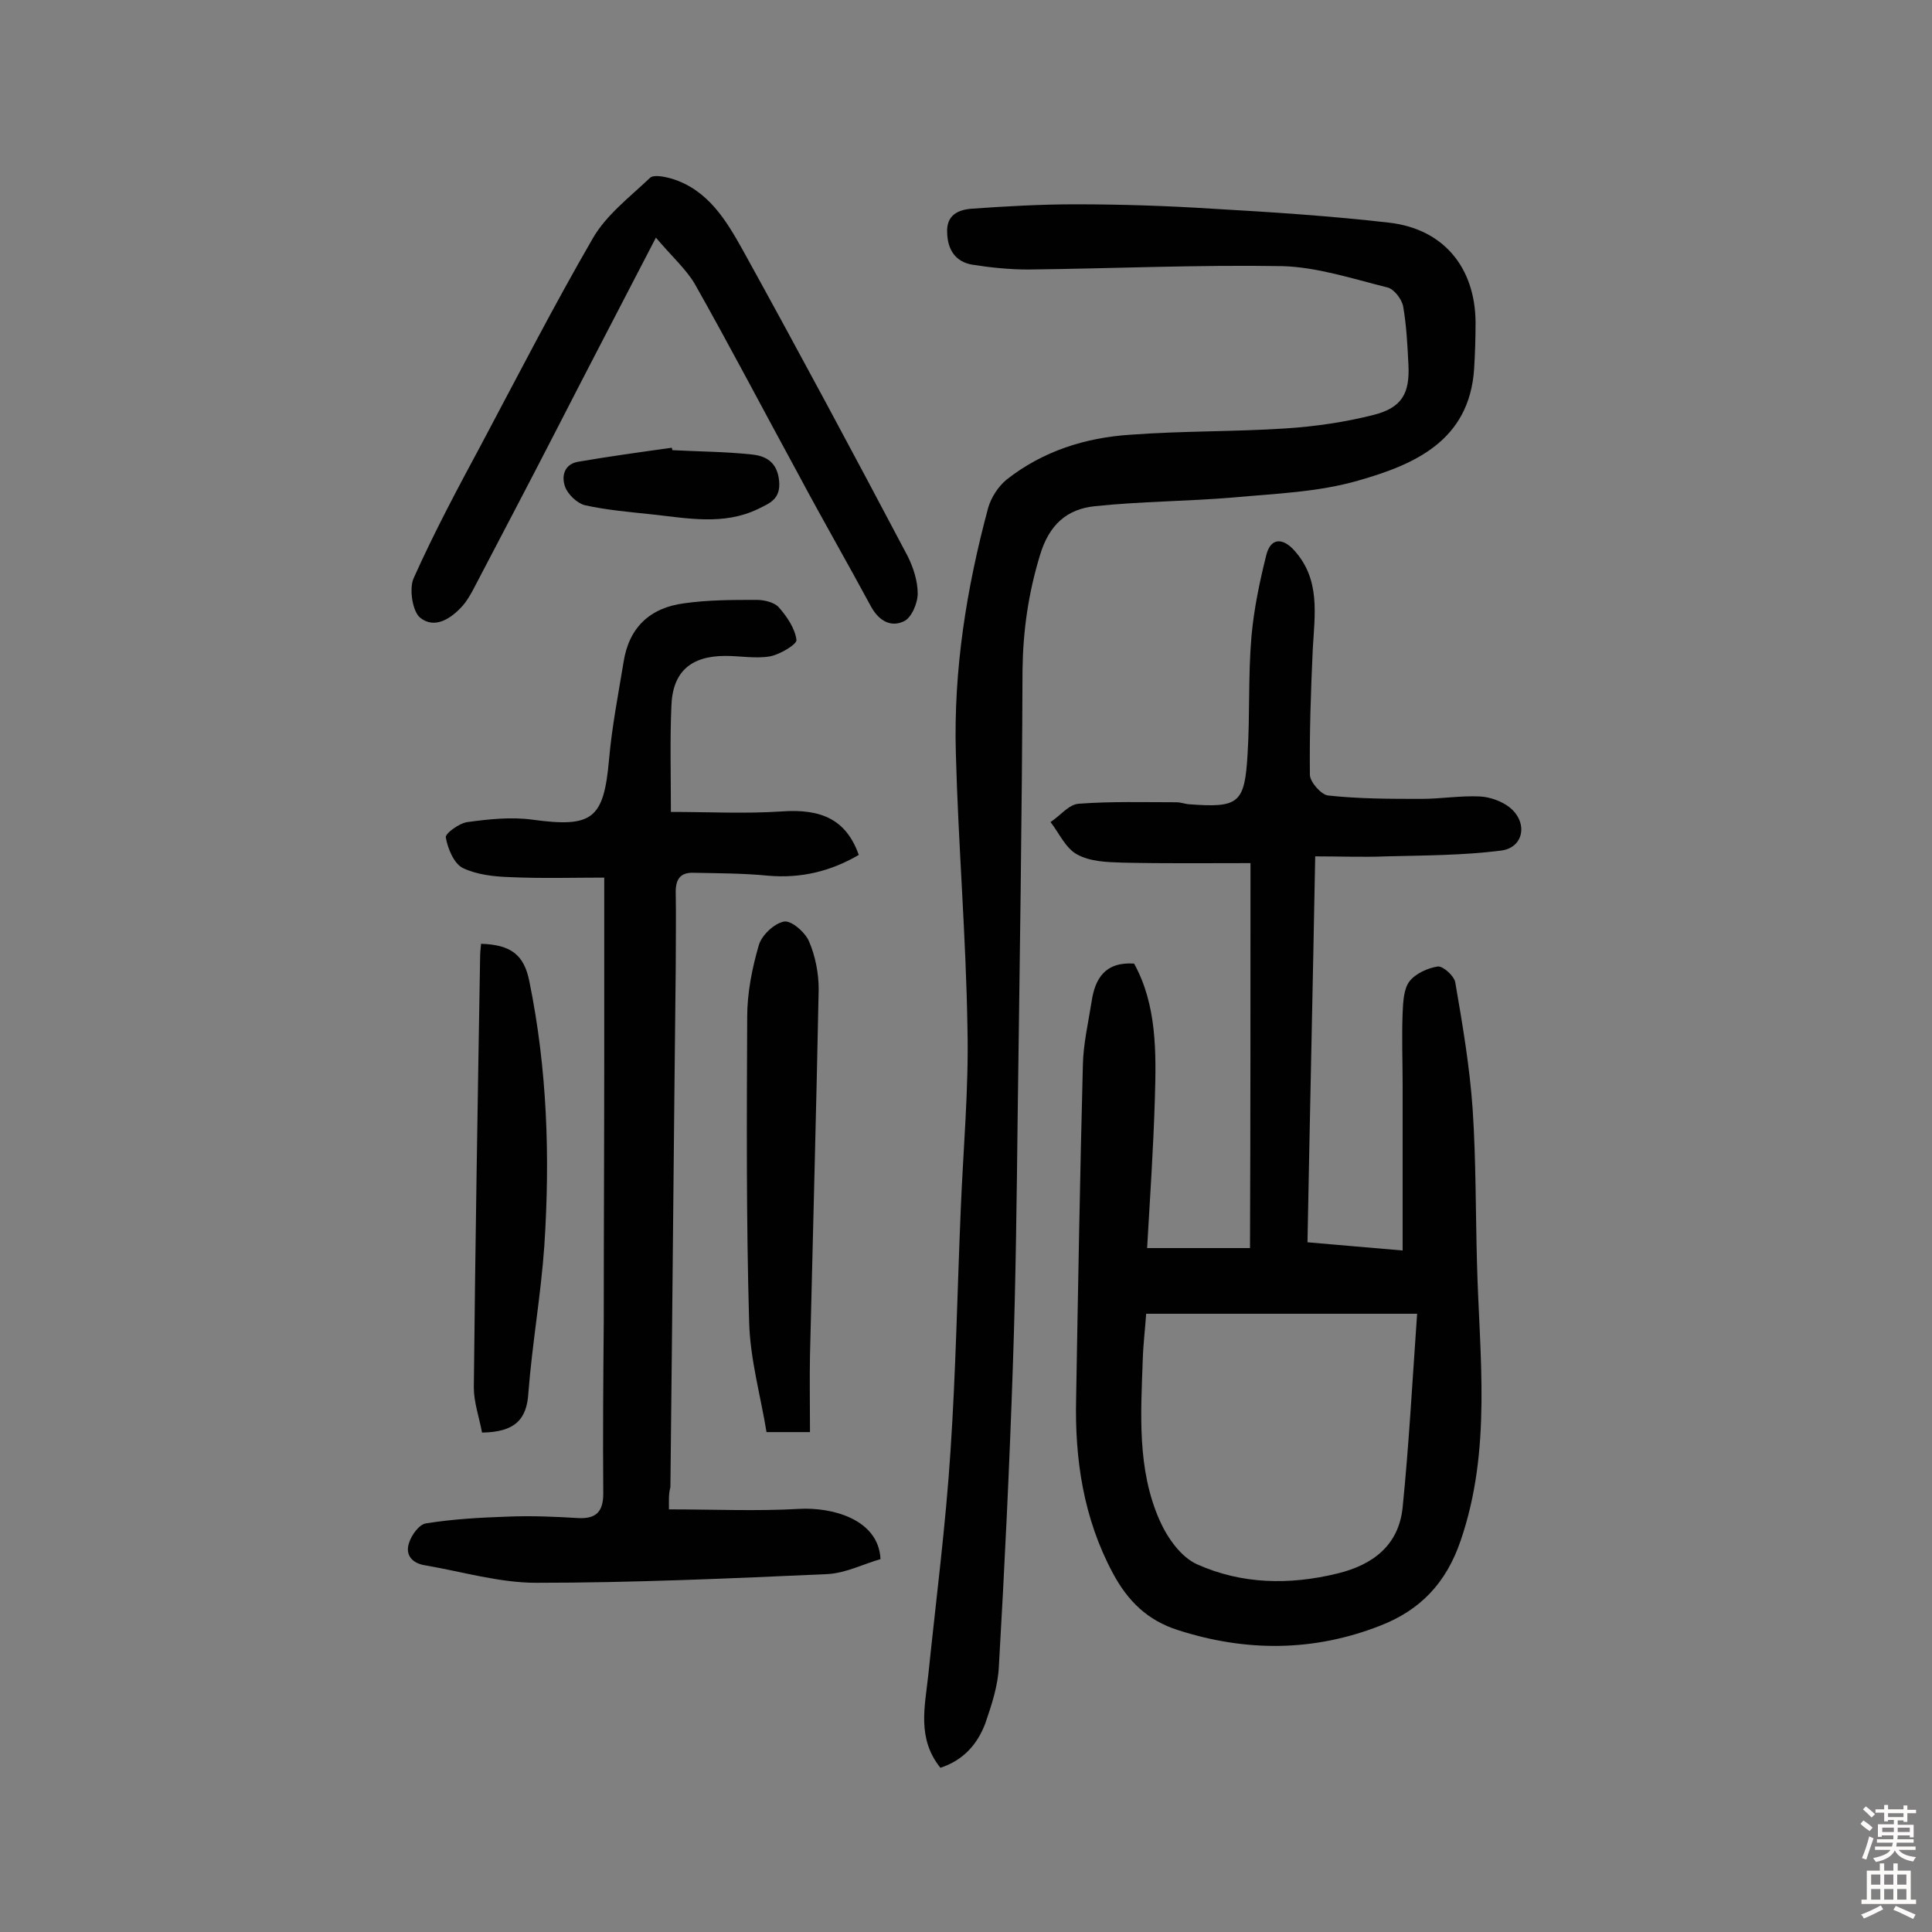
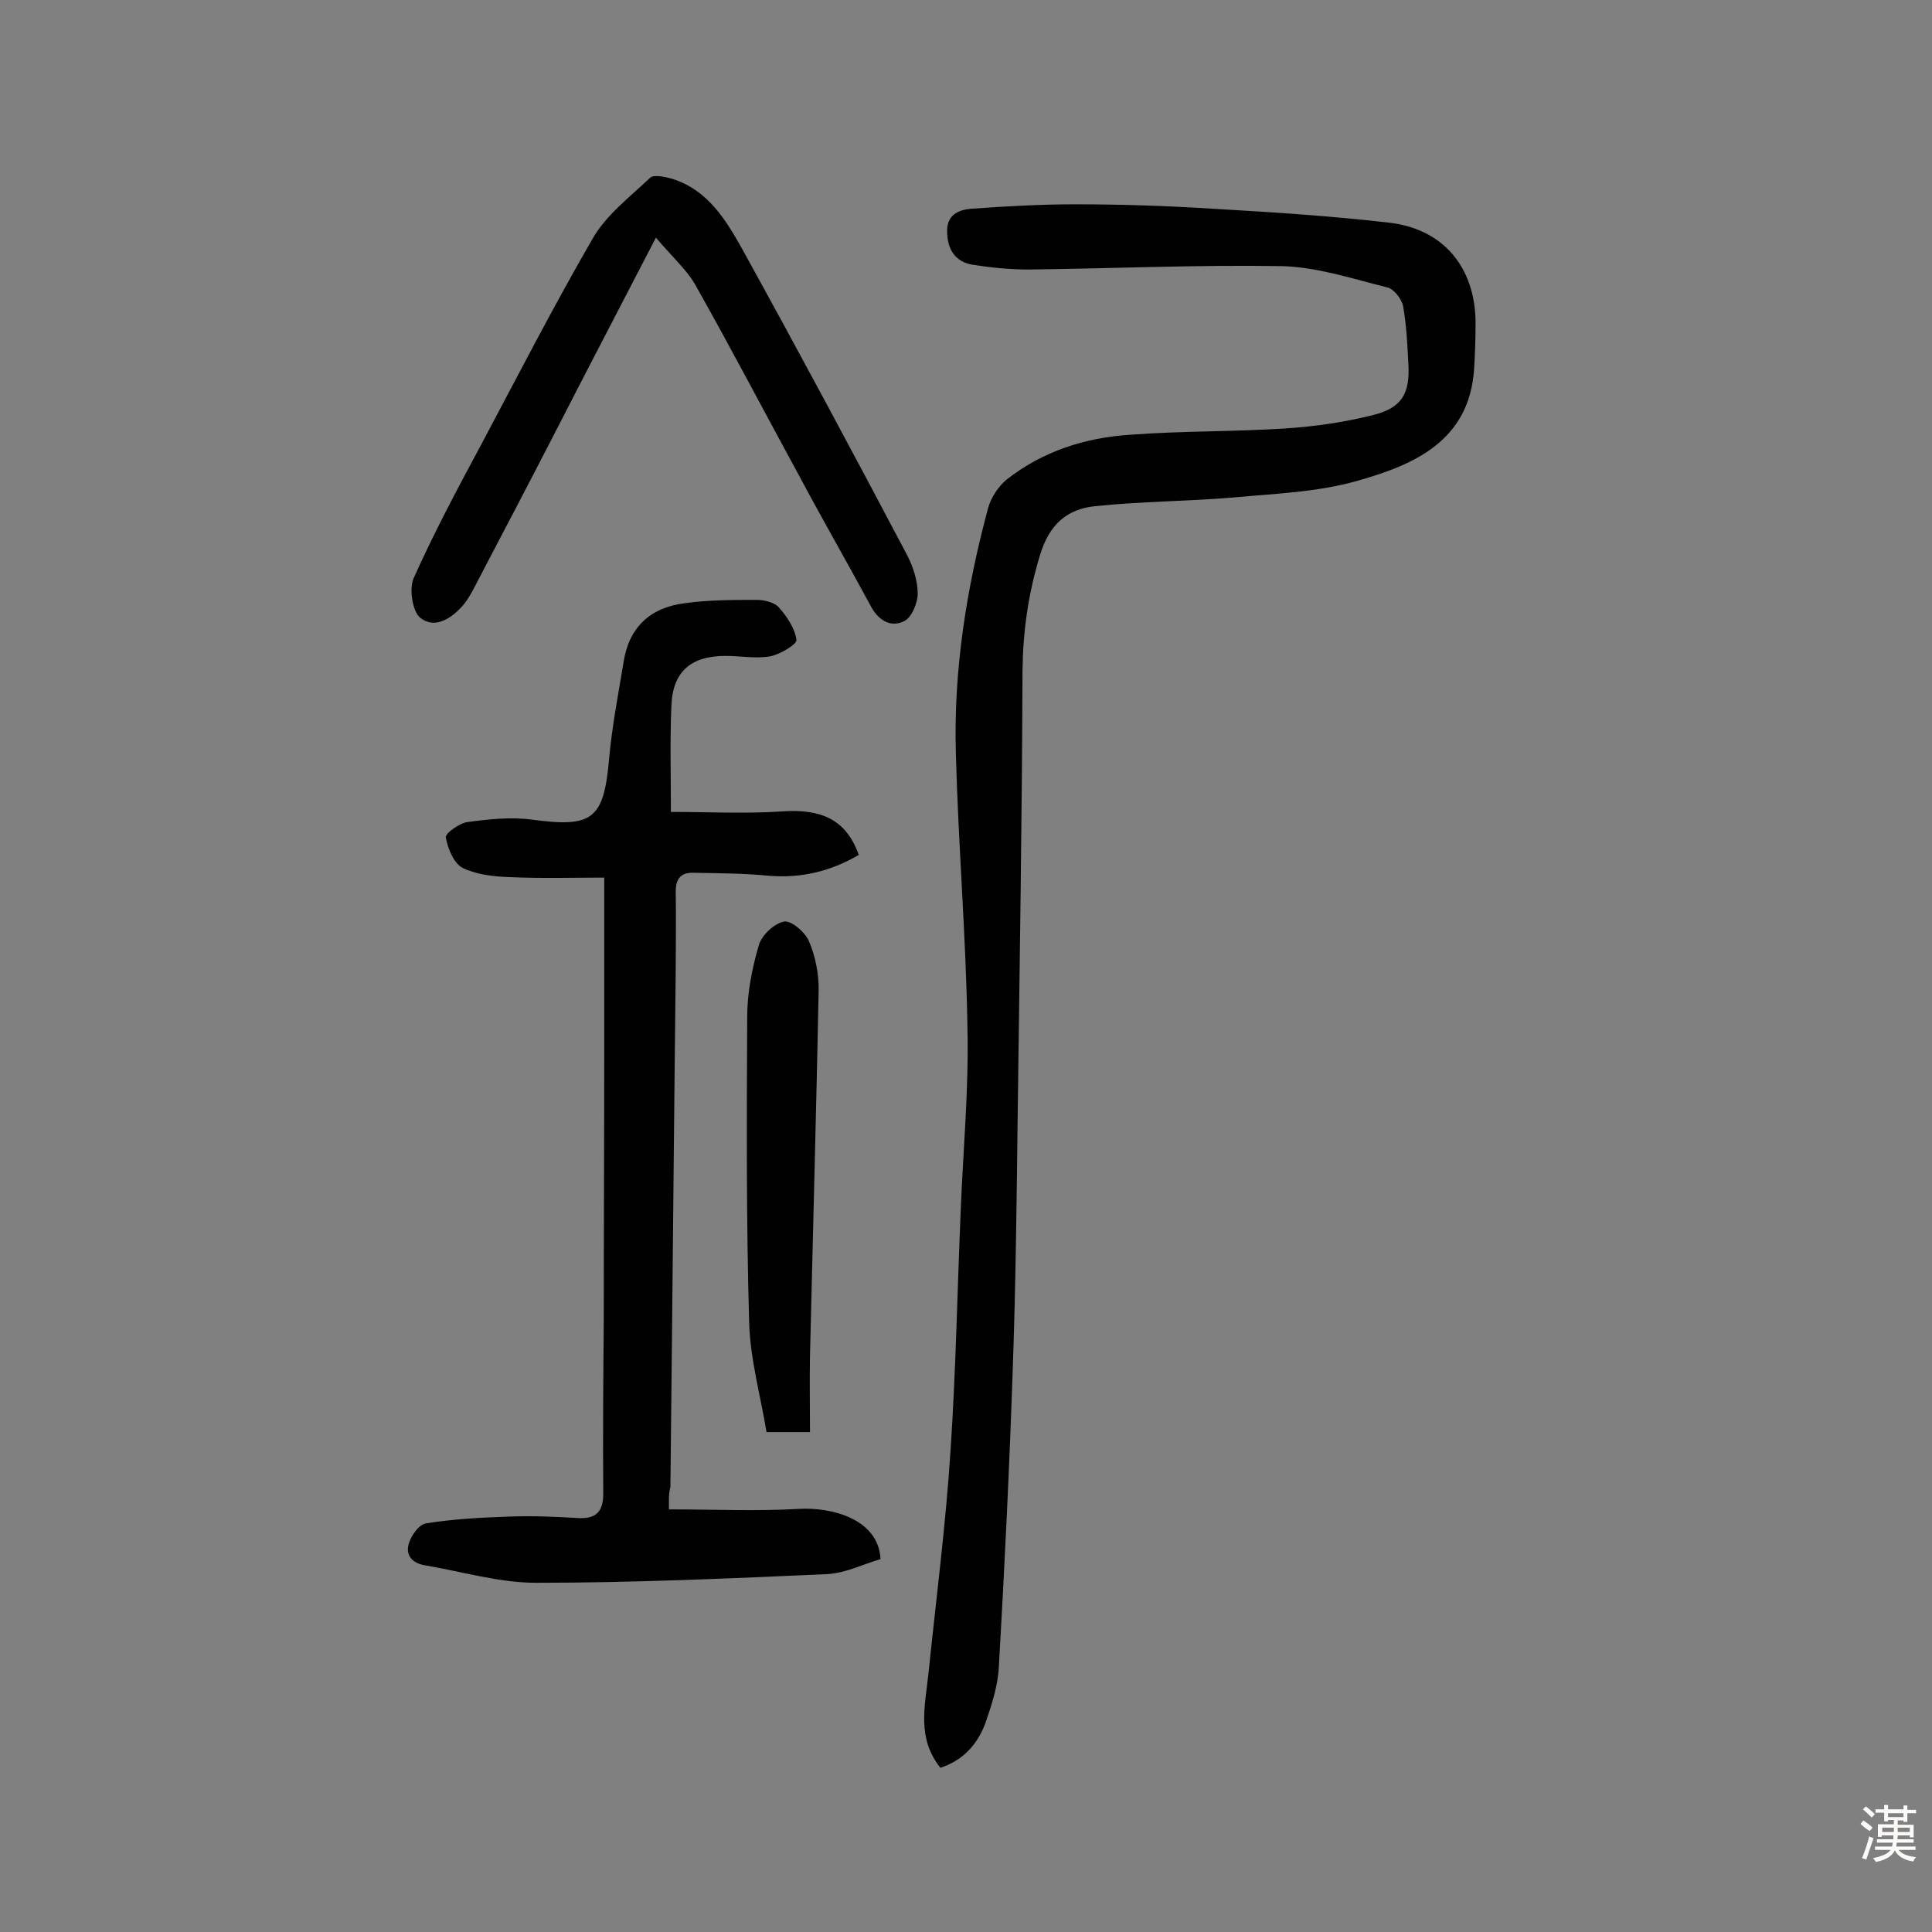
<svg xmlns="http://www.w3.org/2000/svg" enable-background="new 0 0 400 400" viewBox="0 0 400 400">
  <rect x="0" y="0" width="400" height="400" fill="#808080" stroke="none" />
  <g fill="#010102">
-     <path d="m258.9 178.7c-9 0-17.8.1-26.5-.1-3.2-.1-6.7-.2-9.4-1.7-2.4-1.3-3.7-4.4-5.5-6.7 2-1.3 3.8-3.7 5.9-3.8 6.7-.5 13.5-.3 20.2-.3.8 0 1.6.3 2.4.4 10.5.8 11.7-.1 12.3-10.4.5-8.1.1-16.2.8-24.3.5-5.7 1.7-11.4 3.1-17 1-3.7 3.6-3.3 5.8-.8 5.4 6 4.2 13.2 3.8 20.3-.4 8.7-.7 17.4-.6 26.1 0 1.5 2.4 4.2 3.8 4.3 6.4.7 12.9.7 19.3.7 4 0 8.1-.7 12.1-.5 2.1.1 4.6 1 6.2 2.3 3.8 3.1 2.9 8.3-1.8 8.9-7.8 1-15.8 1-23.7 1.2-4.8.2-9.6 0-14.8 0-.5 27-1.1 53.2-1.6 79.9 6.6.6 13 1.1 19.7 1.7 0-11.5 0-22.8 0-34.1 0-5-.2-10.1 0-15.1.1-2.2.2-4.9 1.4-6.5s3.8-2.8 5.9-3.1c1.1-.1 3.4 2 3.6 3.3 1.5 8.7 3 17.5 3.6 26.3.7 10.6.6 21.3.9 32 .5 19.2 3.1 38.4-3.4 57.3-3 8.8-8.4 14.4-16.7 17.6-13.8 5.4-27.8 5.4-41.8.9-6.3-2-10.4-6-13.5-11.8-6.1-11.4-7.9-23.6-7.6-36.2.4-23 .8-46.1 1.4-69.1.1-4.3 1.1-8.6 1.8-13 .7-4.8 2.8-8.3 8.8-7.9 4.7 8.5 4.6 18.3 4.3 28-.3 10.2-1 20.4-1.6 30.9h21.3c.1-26.5.1-52.6.1-79.7zm34.5 93.3c-19.7 0-37.7 0-56.1 0-.2 3-.6 6.2-.7 9.4-.4 11.3-1.2 22.8 3.5 33.4 1.6 3.6 4.4 7.6 7.8 9.1 9.2 4.1 19 4.3 28.9 1.9 7.5-1.8 12.8-5.9 13.6-13.7 1.3-12.9 2-25.9 3-40.1z" />
    <path d="m194.7 366c-4.9-6.1-3.2-12.7-2.5-19.3 1.6-15.5 3.6-30.9 4.6-46.4 1.1-16.5 1.4-33 2.1-49.6.5-12.6 1.7-25.3 1.4-37.9-.3-19-1.9-37.9-2.4-56.8-.5-17.3 2.2-34.2 6.7-50.9.6-2.1 2.1-4.4 3.8-5.8 7.5-5.9 16.3-8.7 25.7-9.3 10.7-.8 21.4-.6 32.1-1.3 6.1-.4 12.3-1.3 18.2-2.8s7.5-4.5 7.2-10.4c-.2-4-.4-8.1-1.1-12.1-.3-1.5-1.9-3.6-3.3-3.9-7.2-1.8-14.5-4.2-21.7-4.4-17.5-.3-35 .5-52.6.7-3.9 0-7.8-.4-11.6-1-3.5-.6-5.1-3.1-5.2-6.6-.2-3.7 2.3-4.8 5.2-5 7.1-.5 14.2-.9 21.3-.9 9.4 0 18.8.3 28.2.9 12.3.7 24.6 1.5 36.8 2.9 11.3 1.3 17.8 9.3 17.9 20.6 0 3.2-.1 6.5-.3 9.7-1 14.9-12.4 19.8-24 23.1-8.3 2.4-17.2 2.7-25.9 3.5-9.5.8-19.1.8-28.6 1.8-5.8.6-9.5 3.8-11.4 10.2-2.4 7.9-3.5 15.6-3.6 23.8-.1 30.7-.6 61.4-1 92-.2 17.4-.4 34.7-1 52.1-.7 20.7-1.7 41.5-2.9 62.2-.2 4-1.5 7.9-2.8 11.7-1.7 4.5-4.7 7.7-9.3 9.2z" />
    <path d="m138.5 312.5c9.4 0 18.2.4 26.9-.1 6.8-.4 16.5 2.1 16.9 10.4-3.5 1-7.2 2.9-11 3.1-20.1.9-40.2 1.8-60.3 1.8-7.6 0-15.3-2.3-22.9-3.6-2.7-.4-4.3-2.1-3.4-4.7.5-1.6 2.1-3.8 3.5-4 5.6-.9 11.2-1.2 16.9-1.4 4.9-.2 9.7 0 14.6.3 3.8.2 5.2-1.4 5.2-5.1-.1-11.9 0-23.7.1-35.6 0-18.2.1-36.4.1-54.6 0-12 0-24 0-37.3-6.4 0-12.9.2-19.5-.1-3.3-.1-6.9-.5-9.8-1.9-1.8-.9-3.1-4-3.5-6.3-.2-.8 2.8-3 4.5-3.2 4.4-.6 9-1.1 13.4-.5 12.5 1.7 14.8-.1 15.9-12.5.6-6.8 1.9-13.4 3-20.1 1.1-7.2 5.5-11.3 12.6-12.2 4.9-.7 10-.7 15-.7 1.5 0 3.6.5 4.5 1.5 1.7 1.9 3.4 4.4 3.7 6.8.1.9-3.4 3-5.5 3.4-3 .5-6.1-.1-9.2-.1-7.2 0-11 3.3-11.2 10.5-.3 6.9-.1 13.9-.1 21.8 7.8 0 15.4.4 22.9-.1 8.3-.6 13.4 1.7 16 9-5.8 3.4-12 4.9-18.8 4.3-5.1-.5-10.3-.5-15.4-.6-2.6-.1-3.7 1.2-3.7 3.9.1 5.4 0 10.7 0 16.1-.4 35.7-.7 71.4-1.1 107.2-.4 1.4-.3 2.9-.3 4.6z" />
    <path d="m135.8 49.2c-7.5 14.5-14.1 27.1-20.6 39.8-5.7 11.1-11.5 22.1-17.3 33.2-.6 1.1-1.3 2.3-2.1 3.2-2.4 2.7-5.8 4.9-8.8 2.5-1.6-1.3-2.3-5.9-1.4-8.1 4.2-9.4 9.1-18.6 14-27.7 7.6-14.3 15-28.7 23.1-42.7 2.8-4.9 7.7-8.6 11.9-12.6.8-.7 3.1-.2 4.5.2 7.5 2.3 11.3 8.7 14.7 14.8 11.6 21 22.9 42.1 34.1 63.3 1.2 2.4 2.1 5.2 2.1 7.8 0 2-1.3 5-2.8 5.7-2.6 1.3-5.1.1-6.8-2.9-4.9-9.1-10.1-18.1-15-27.3-7.2-13.2-14.2-26.6-21.6-39.7-1.8-3-4.7-5.6-8-9.5z" />
    <path d="m167.7 296.5c-3.4 0-5.6 0-9 0-1.2-7.4-3.4-15.1-3.6-22.8-.6-21.1-.5-42.2-.4-63.2 0-4.9 1-10 2.4-14.8.6-2.1 3.2-4.5 5.2-4.9 1.5-.3 4.4 2.2 5.2 4.1 1.3 3 2 6.6 2 9.9-.5 25.3-1.2 50.5-1.8 75.8-.1 5 0 10.2 0 15.9z" />
-     <path d="m99.8 296.6c-.6-3.2-1.7-6.3-1.7-9.3.3-29.7.8-59.3 1.3-89 0-1 .1-1.9.2-2.9 6.1.2 8.9 2.2 10 7.8 3.7 18.1 4.3 36.3 3.1 54.7-.7 10.1-2.5 20.2-3.3 30.4-.3 5.6-2.8 8.2-9.6 8.3z" />
-     <path d="m139.2 93.2c5.5.3 11 .3 16.5.9 2.8.3 5.2 1.5 5.6 5.4s-2 4.7-4.4 5.9c-7.1 3.4-14.5 1.9-21.9 1.1-4.7-.5-9.4-.9-13.9-1.9-1.6-.4-3.5-2.2-4.1-3.8-.8-2.2-.2-4.7 2.7-5.2 6.4-1.1 12.9-2 19.4-2.9 0 .2.1.3.1.5z" />
  </g>
  <path d="m385.2 377.6.6-.7c.6.4 1.3.9 1.9 1.5l-.6.7c-.8-.5-1.4-1-1.9-1.5zm.3 7.1c.6-1.4 1.1-2.9 1.5-4.5.3.1.6.3.9.4-.5 1.4-1 2.9-1.5 4.4zm.2-10.1.6-.6c.7.5 1.3 1.1 1.9 1.6l-.7.7c-.6-.6-1.2-1.2-1.8-1.7zm8.4-.8h.8v.9h1.8v.7h-1.8v1.8h-.8v-.3h-1.2v.9h3.3v2.6h-.8v-.4h-2.5c0 .3 0 .6-.1.8h3.4v.7h-3.5c0 .3-.1.6-.1.8h4v.7h-3.5c.7.9 1.9 1.3 3.6 1.5-.2.2-.4.5-.6.9-1.9-.3-3.2-1.1-3.8-2.3-.5 1.1-1.8 2-3.9 2.4-.2-.3-.4-.5-.6-.8 1.9-.4 3.1-.9 3.6-1.7h-3.2v-.7h3.5c.1-.2.1-.5.2-.8h-3.3v-.7h3.4c0-.2 0-.5 0-.8h-2.4v.3h-.8v-2.6h3.3v-.9h-1.2v.3h-.8v-1.8h-1.8v-.7h1.8v-.9h.8v.9h3.2zm-4.4 5.5h2.4c0-.3 0-.6 0-.9h-2.4zm1.2-3.1h3.2v-.8h-3.2zm4.4 2.2h-2.4v.9h2.5v-.9z" fill="#fcfbfa" />
-   <path d="m389.2 385.8h.9v1.5h1.9v-1.5h.9v1.5h2.7v6h1.1v.9h-11.3v-.9h1.1v-6h2.7zm.2 8.7.5.8c-1.2.6-2.5 1.3-4 1.9-.2-.3-.3-.6-.6-.8 1.6-.6 3-1.3 4.1-1.9zm-2-4.3h1.9v-2.1h-1.9zm0 3.1h1.9v-2.2h-1.9zm2.7-3.1h1.9v-2.1h-1.9zm0 3.1h1.9v-2.2h-1.9zm2.4 1.3c1.4.6 2.7 1.2 4.1 1.8l-.5.9c-1.5-.7-2.8-1.4-4.1-1.9zm2.2-6.5h-1.9v2.1h1.9zm-1.9 5.2h1.9v-2.2h-1.9z" fill="#fcfbfa" />
</svg>